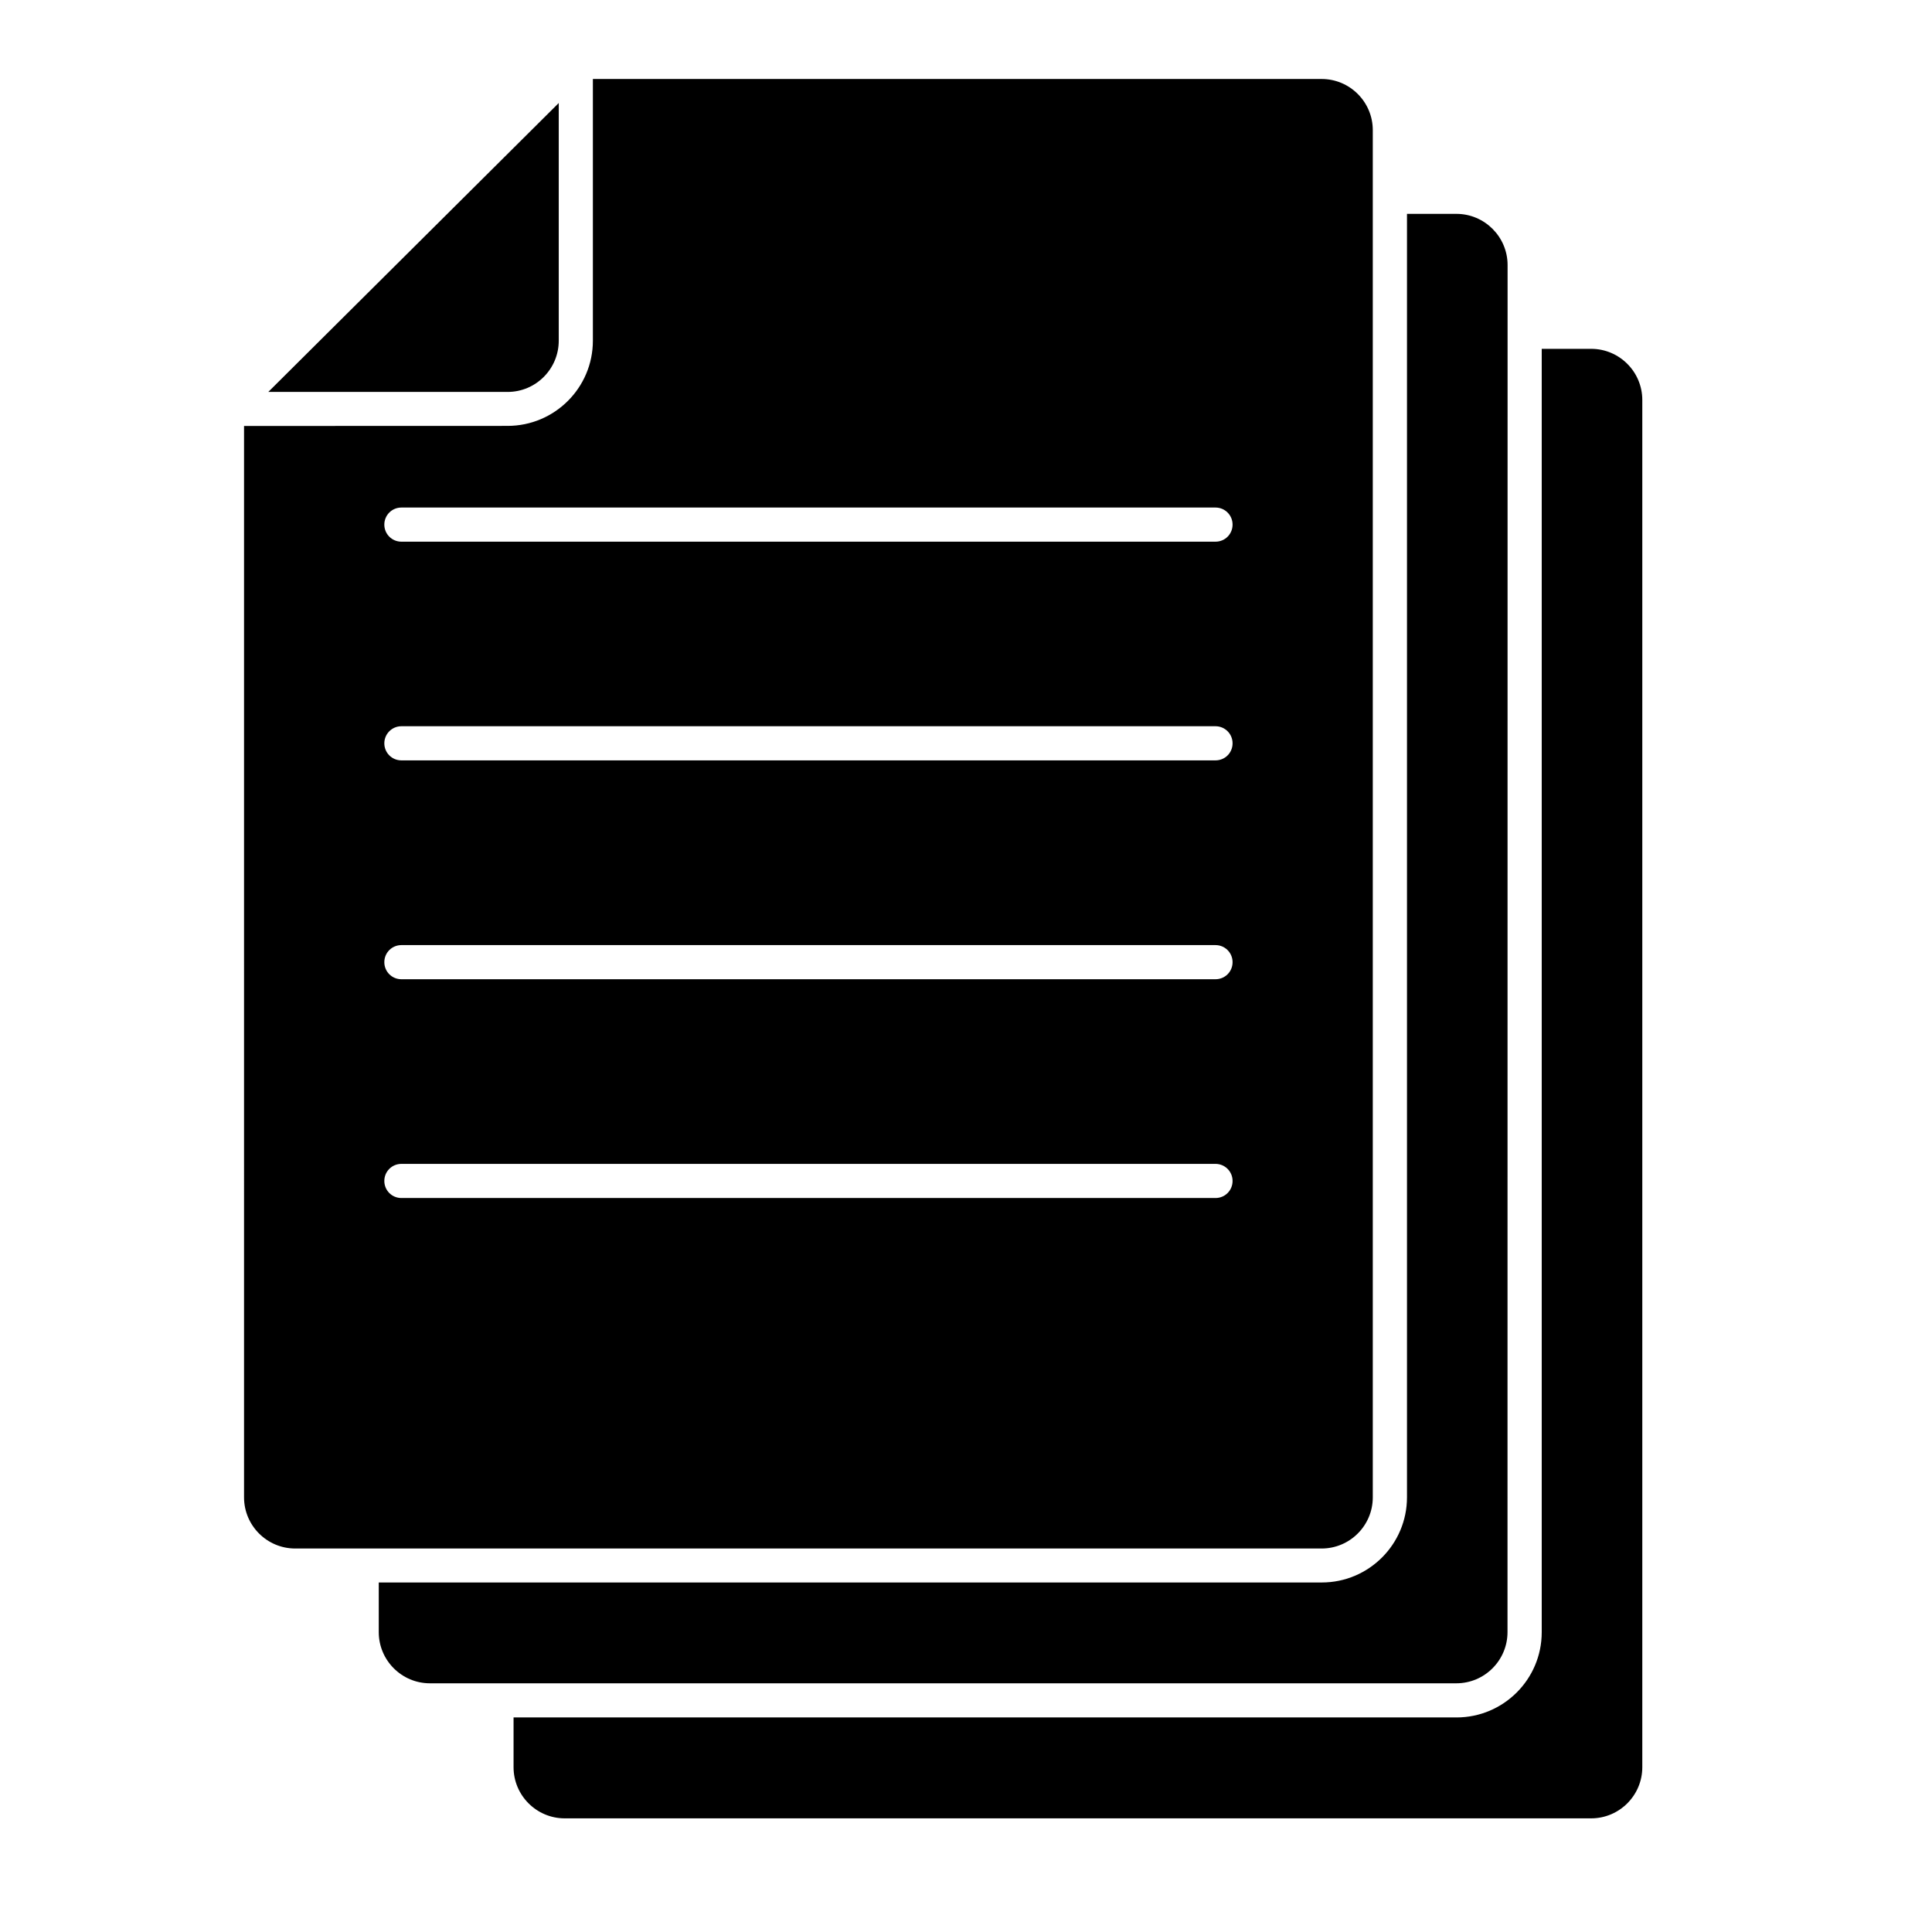
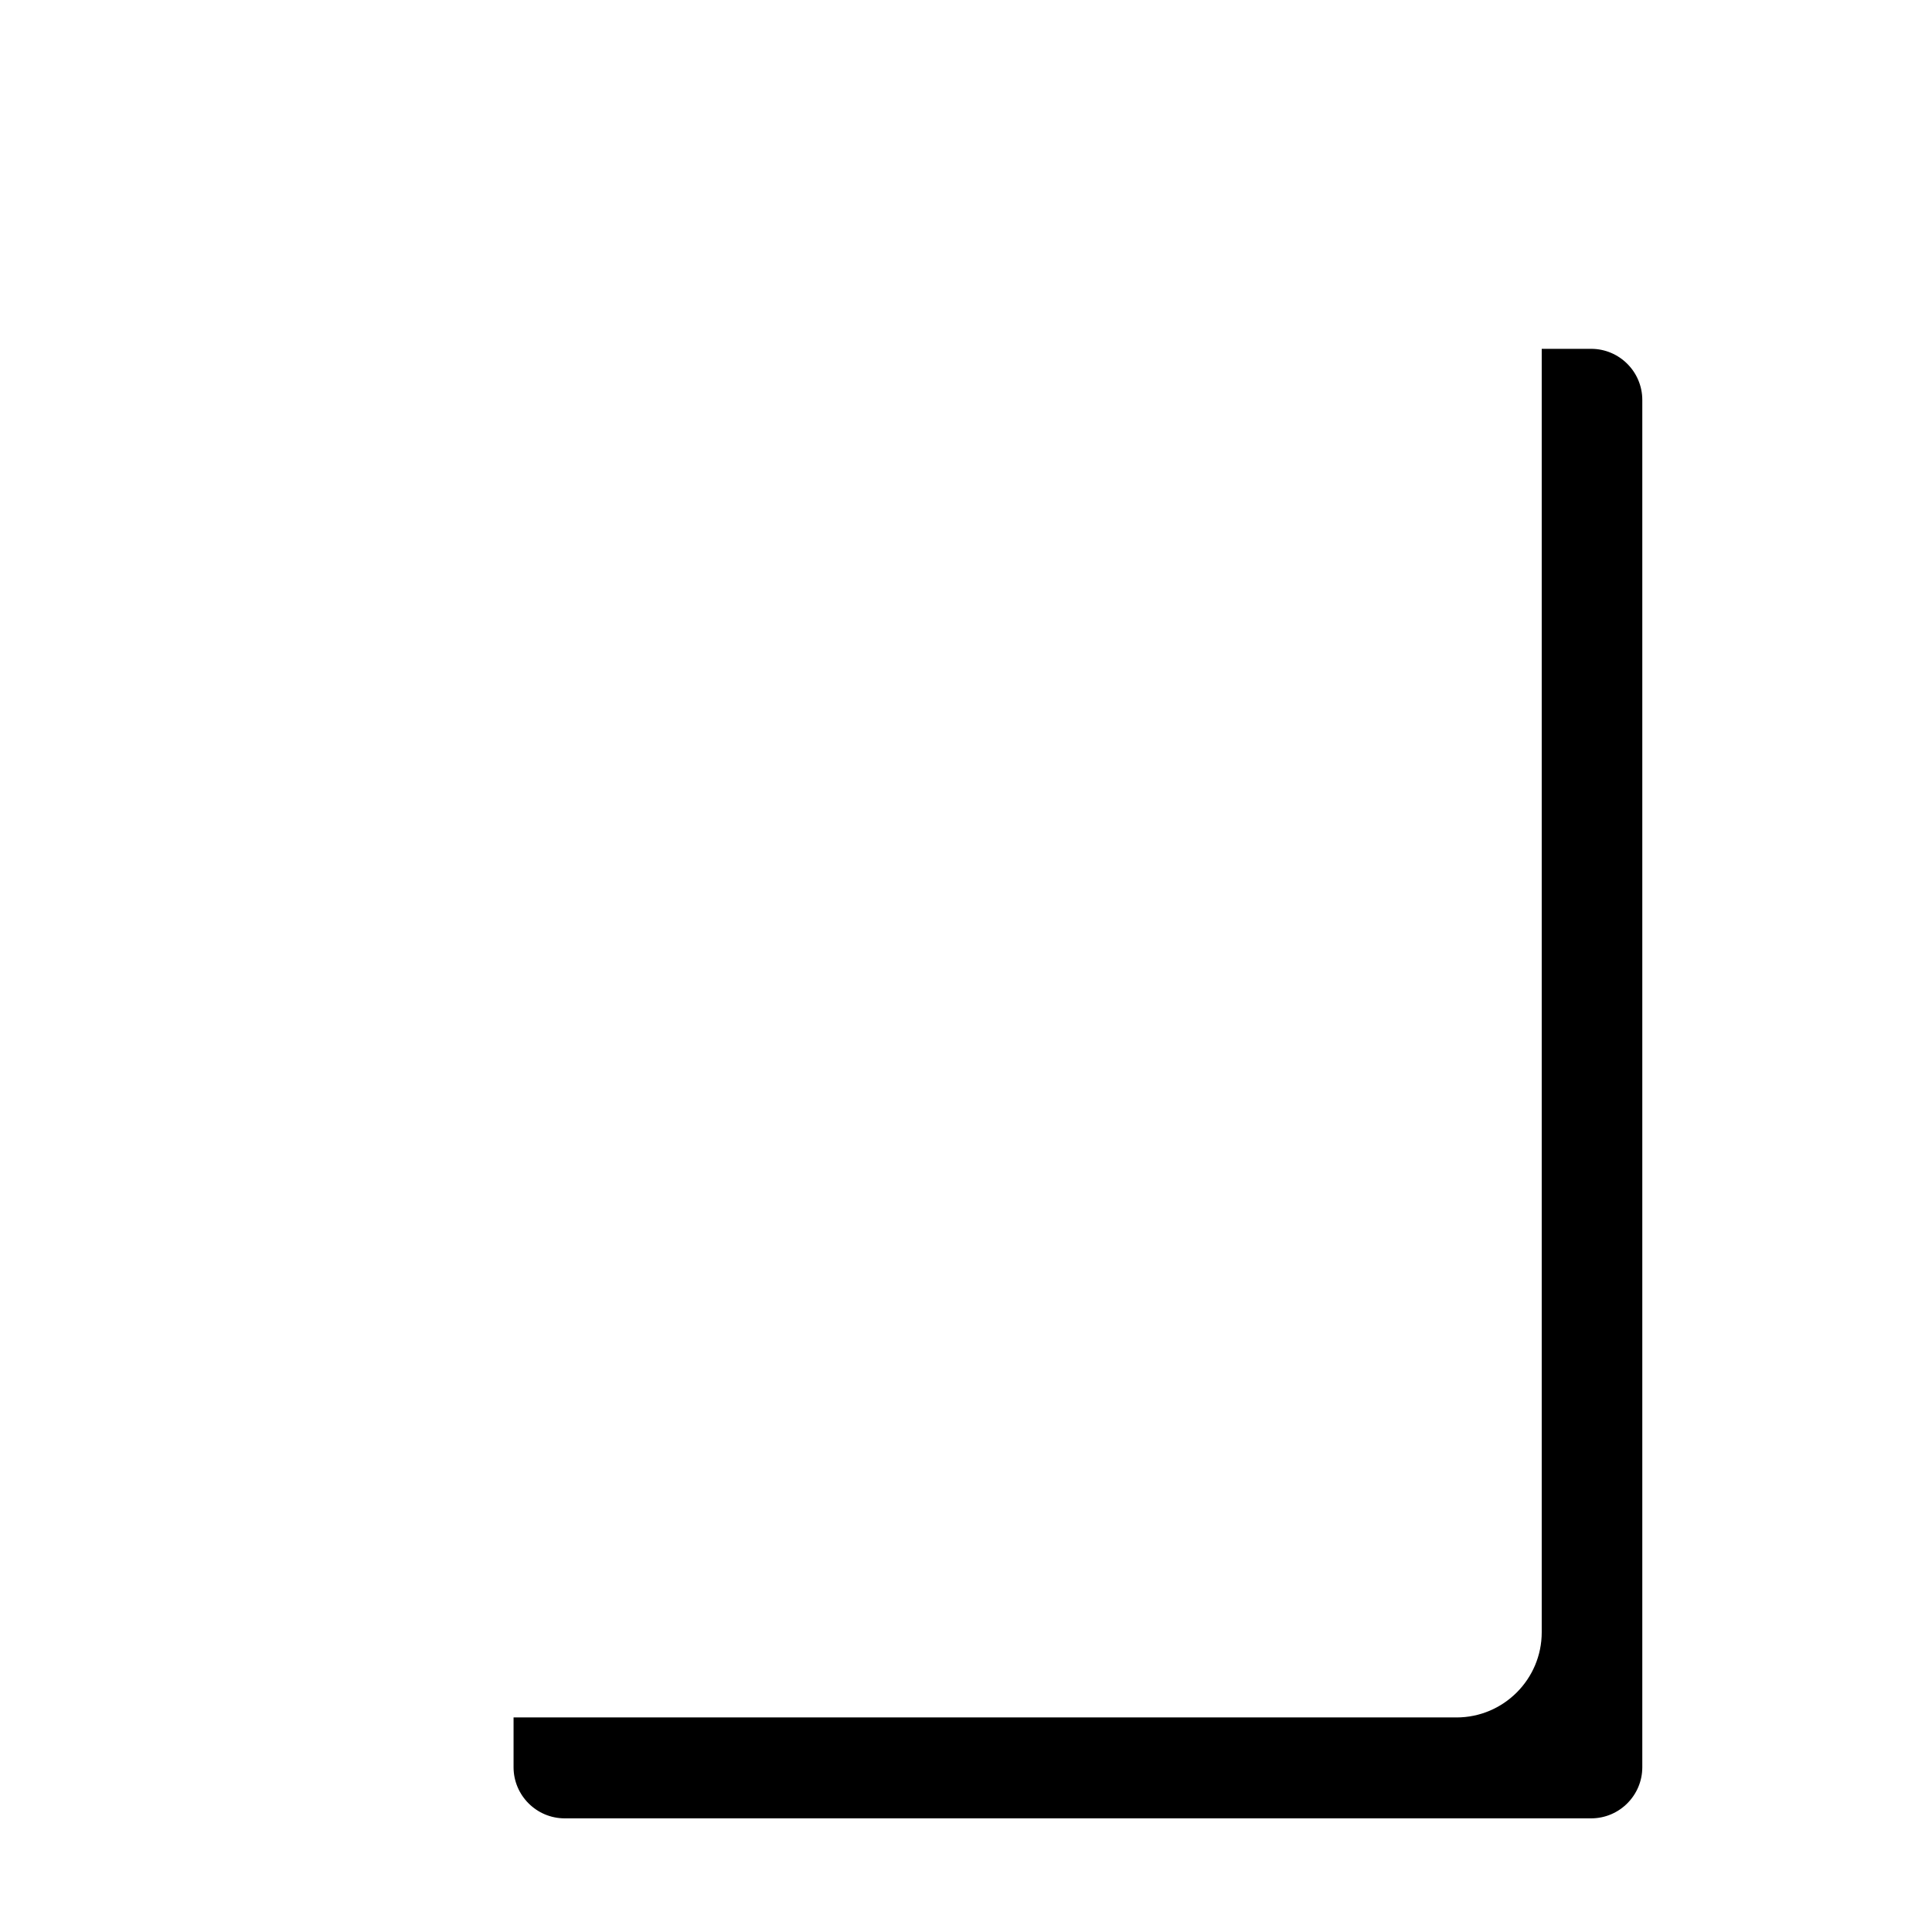
<svg xmlns="http://www.w3.org/2000/svg" height="100%" width="100%" viewBox="0 0 100 100">
  <g transform="matrix(1.067, 0, 0, 1.067, -4.532, -4.247)">
-     <path d="m16.086 76.617c0 1.367 1.113 2.481 2.481 2.481h49.793c1.367 0 2.481-1.113 2.481-2.481v-66.324c0-1.367-1.113-2.481-2.481-2.481h-35.352v12.695c0 2.281-1.855 4.133-4.137 4.133l-12.785 0.004zm7.633-48.016h39.492c0.457 0 0.828 0.367 0.828 0.828 0 0.461-0.367 0.828-0.828 0.828h-39.492c-0.457 0-0.828-0.367-0.828-0.828 0-0.461 0.371-0.828 0.828-0.828zm0 10.609h39.492c0.457 0 0.828 0.367 0.828 0.828 0 0.461-0.367 0.828-0.828 0.828h-39.492c-0.457 0-0.828-0.367-0.828-0.828 0-0.457 0.371-0.828 0.828-0.828zm0 10.617h39.492c0.457 0 0.828 0.367 0.828 0.828s-0.367 0.828-0.828 0.828h-39.492c-0.457 0-0.828-0.367-0.828-0.828s0.371-0.828 0.828-0.828zm0 10.613h39.492c0.457 0 0.828 0.367 0.828 0.828 0 0.461-0.367 0.828-0.828 0.828h-39.492c-0.457 0-0.828-0.367-0.828-0.828 0-0.461 0.371-0.828 0.828-0.828z" />
-     <path d="m74.898 14.355h-2.398v62.258c0 2.281-1.855 4.133-4.133 4.133h-45.746v2.41c0 1.367 1.113 2.481 2.481 2.481h49.793c1.367 0 2.481-1.113 2.481-2.481l0.004-66.32c0-1.363-1.113-2.481-2.481-2.481z" />
-     <path d="m31.352 20.508v-11.531l-14.09 14.016h11.609c1.371 0 2.481-1.117 2.481-2.484z" />
    <path d="m29.16 87.297v2.41c0 1.367 1.113 2.481 2.481 2.481h49.793c1.367 0 2.481-1.113 2.481-2.481v-66.324c0-1.367-1.113-2.481-2.481-2.481h-2.398v62.258c0 2.281-1.855 4.133-4.133 4.133h-45.742z" />
  </g>
</svg>